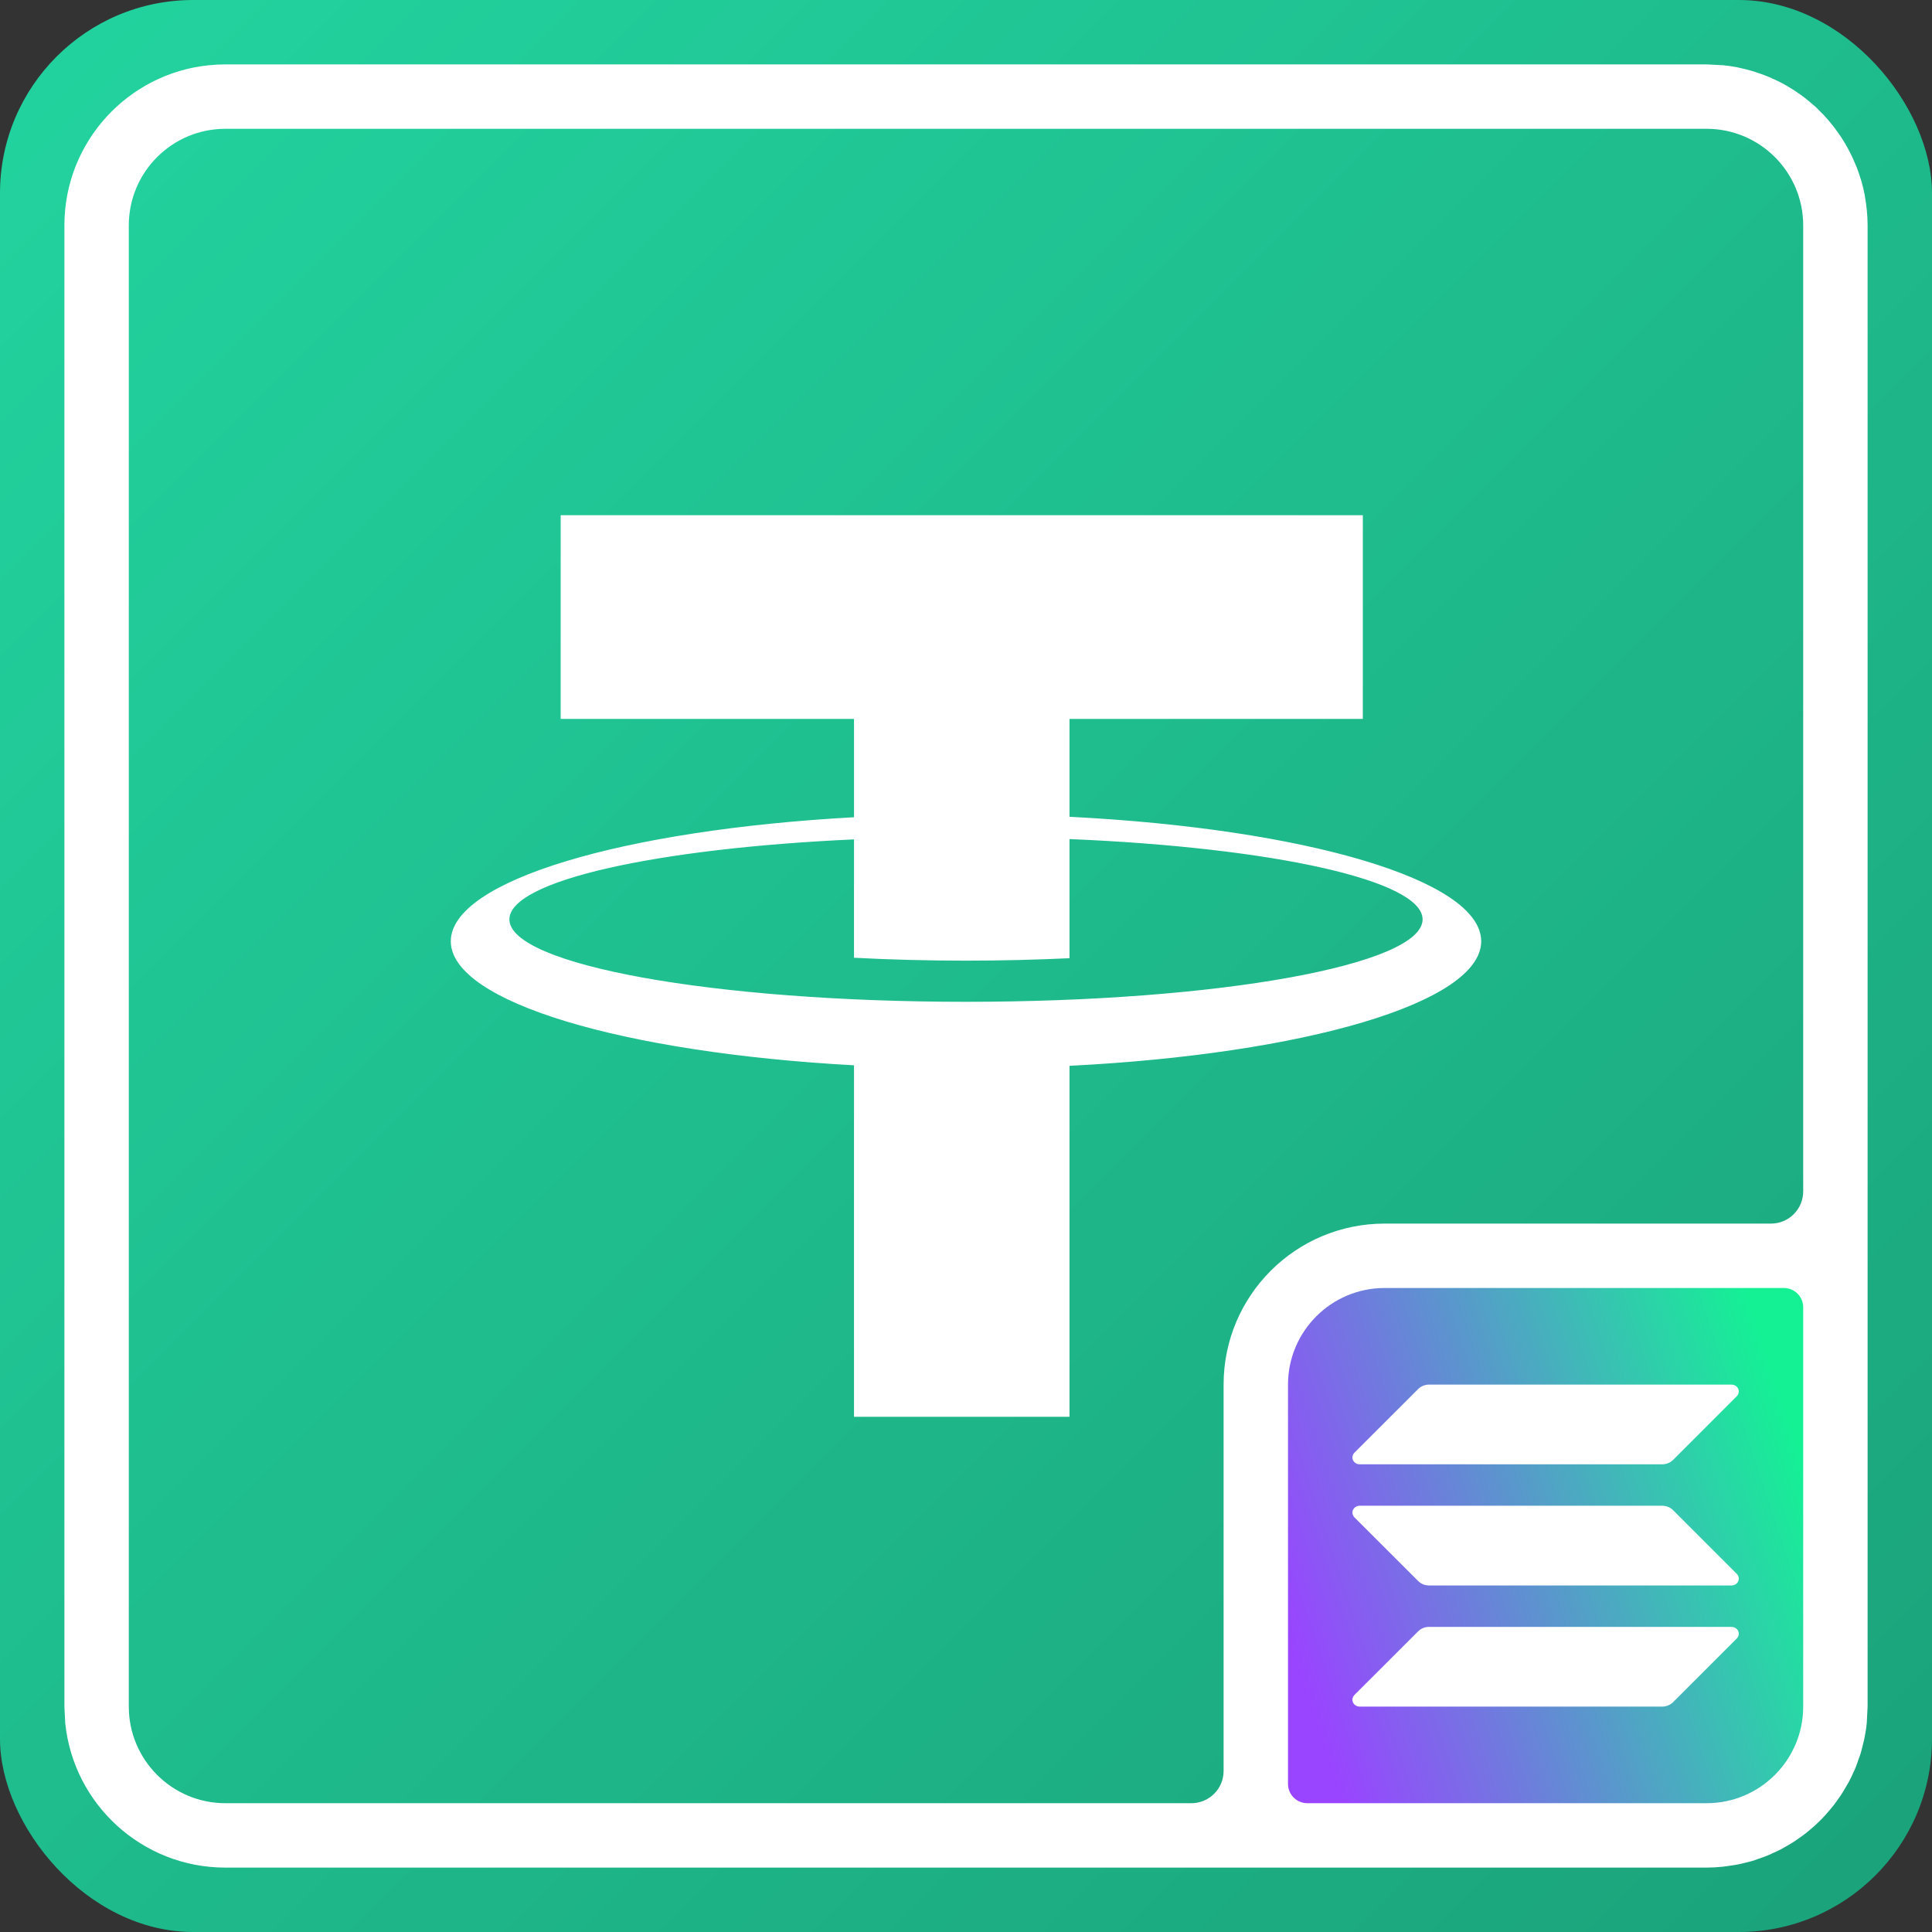
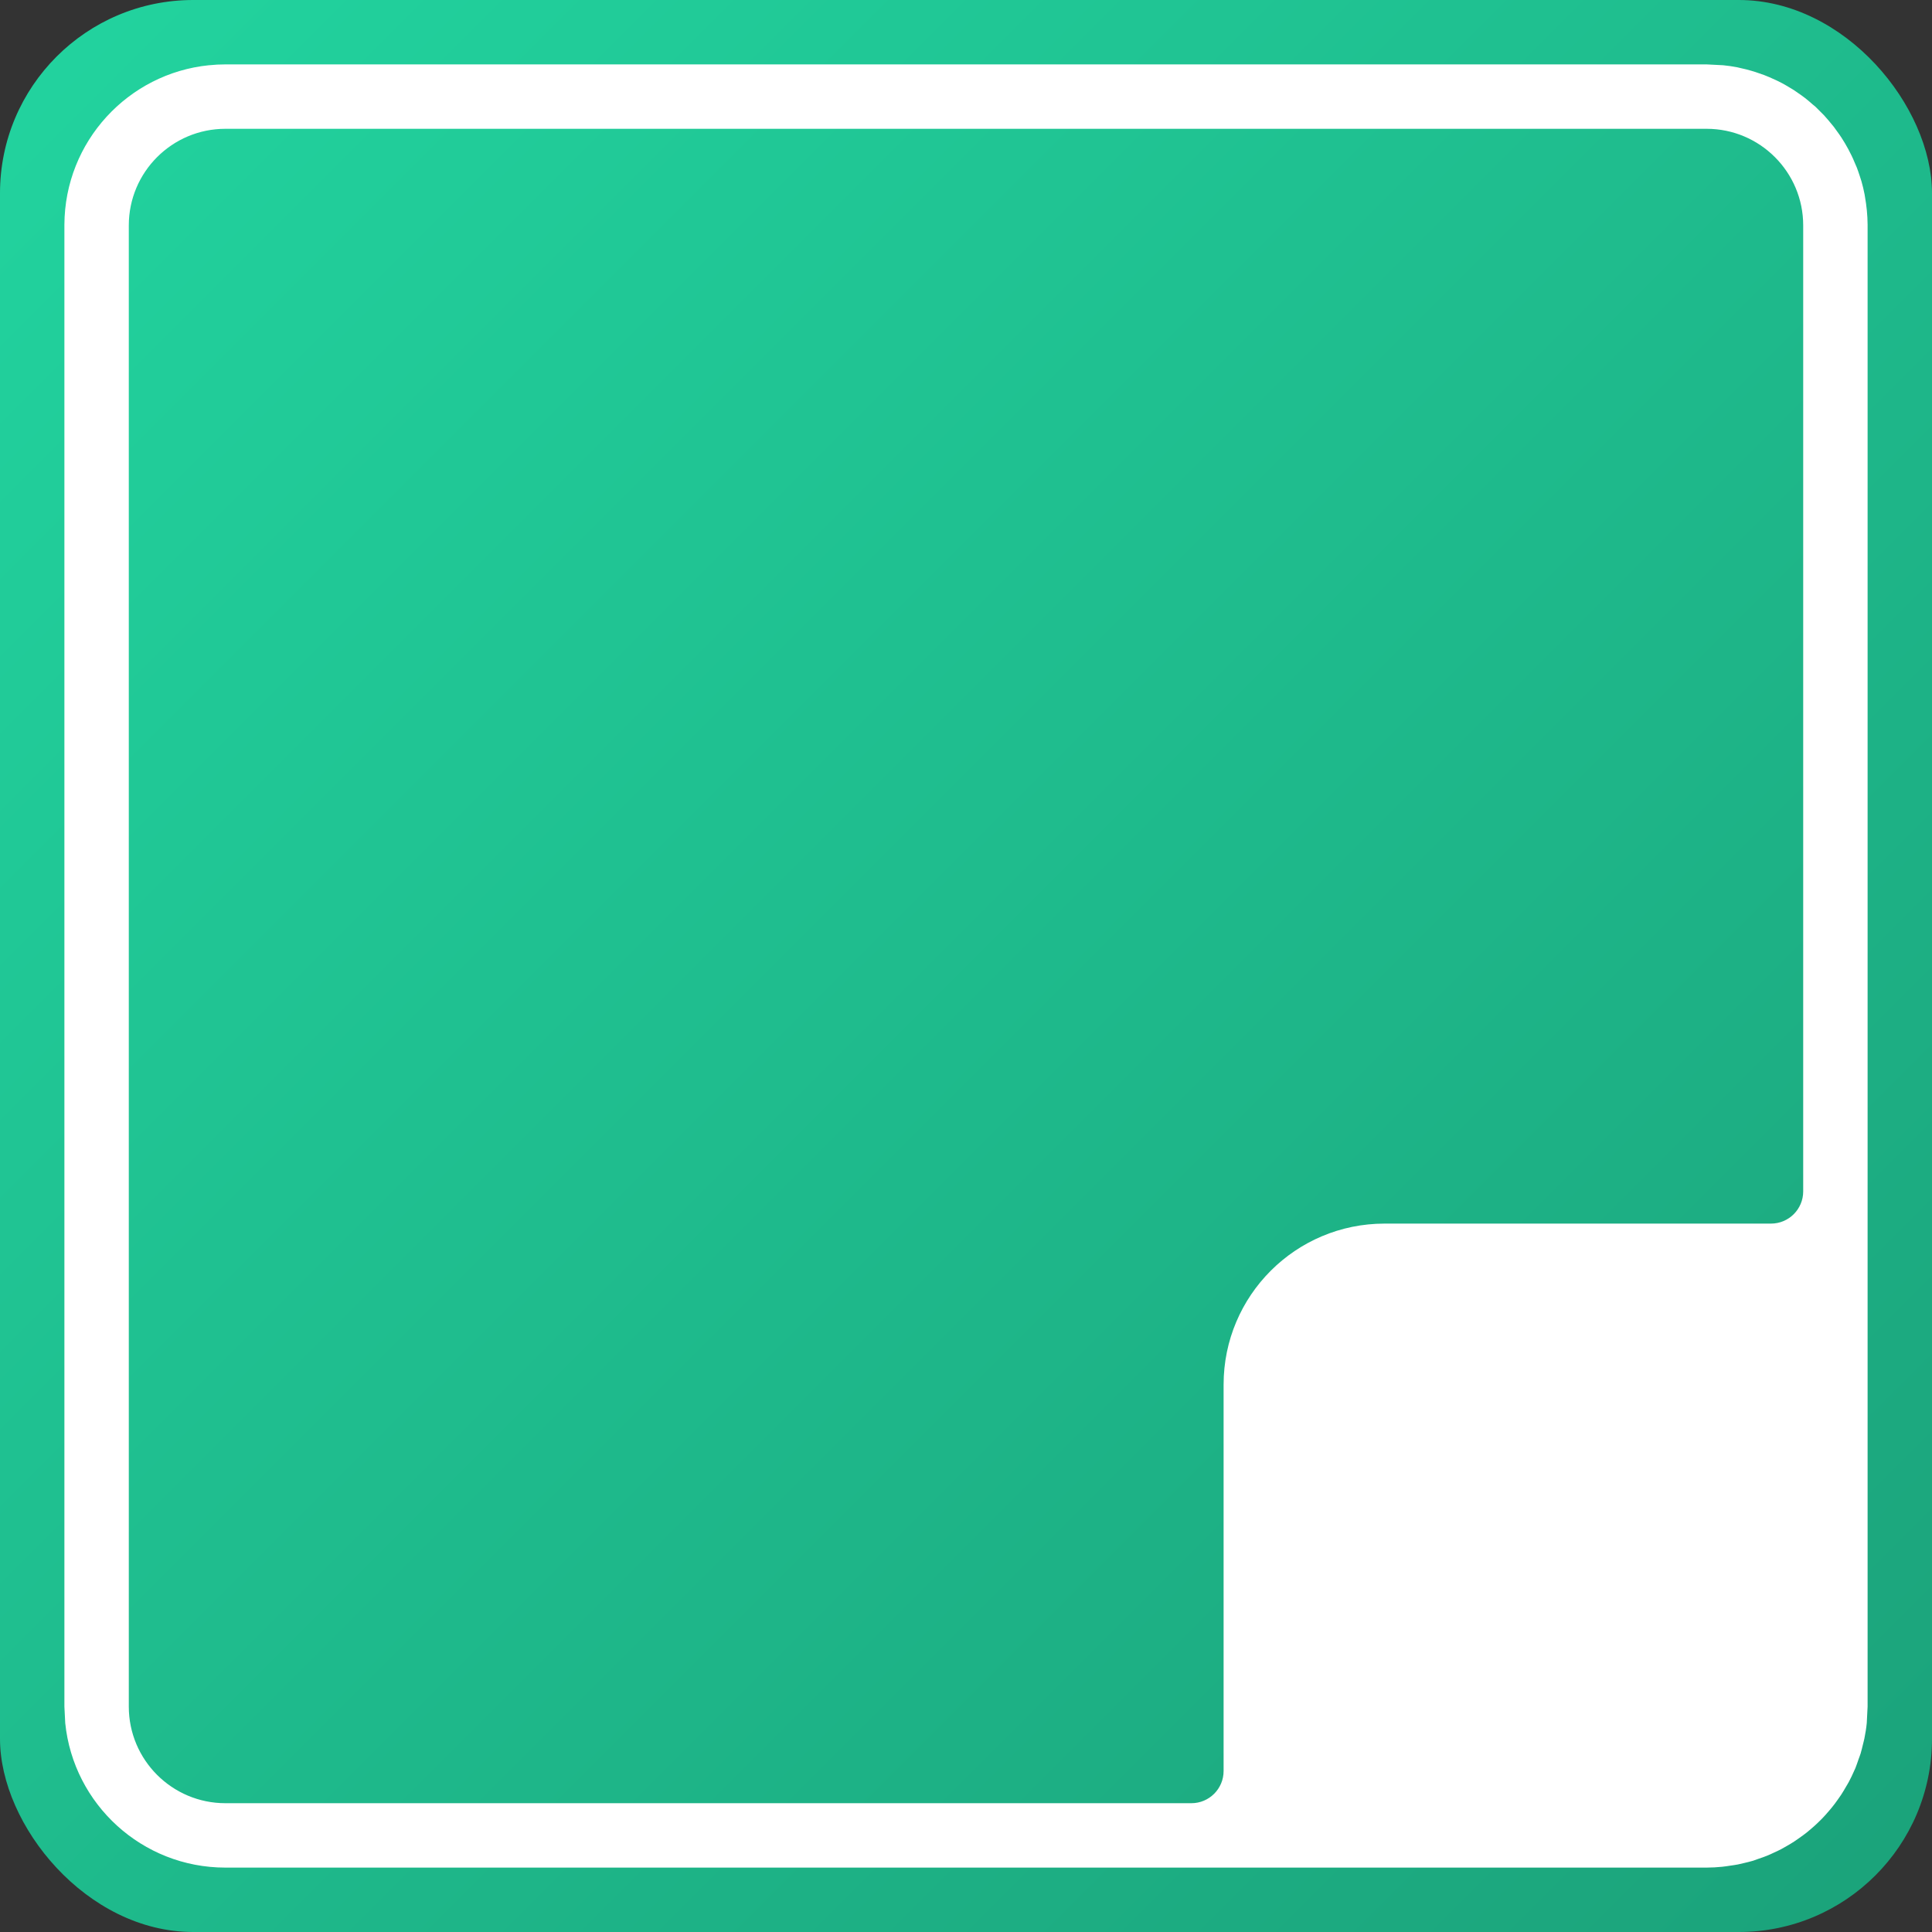
<svg xmlns="http://www.w3.org/2000/svg" width="30" height="30" viewBox="0 0 30 30" fill="none">
  <rect x="0" y="0" width="30" height="30" fill="#333333" stroke="none" />
  <rect width="30" height="30" rx="3" fill="url(#paint0_linear_6_3873)" />
  <path d="M26.5 1L26.756 1.013C26.83 1.02 26.903 1.031 26.976 1.045C26.996 1.049 27.016 1.054 27.036 1.059C27.09 1.07 27.142 1.084 27.194 1.099C27.215 1.105 27.236 1.112 27.257 1.118C27.303 1.133 27.349 1.149 27.395 1.166C27.422 1.177 27.449 1.188 27.476 1.199C27.514 1.216 27.553 1.233 27.591 1.251C27.618 1.264 27.645 1.277 27.671 1.291C27.71 1.312 27.749 1.335 27.787 1.358C27.809 1.372 27.831 1.384 27.852 1.397C27.893 1.424 27.933 1.452 27.972 1.48C27.991 1.495 28.011 1.509 28.03 1.523C28.07 1.554 28.108 1.587 28.145 1.62C28.161 1.634 28.177 1.645 28.192 1.659L28.327 1.794C28.331 1.798 28.334 1.803 28.338 1.807C28.356 1.826 28.372 1.846 28.39 1.866C28.419 1.9 28.447 1.934 28.475 1.969C28.493 1.992 28.51 2.017 28.527 2.041C28.551 2.073 28.574 2.106 28.596 2.14C28.614 2.167 28.631 2.195 28.648 2.224C28.666 2.254 28.683 2.285 28.7 2.316C28.718 2.35 28.735 2.384 28.752 2.418C28.768 2.45 28.782 2.483 28.796 2.517C28.809 2.546 28.822 2.575 28.834 2.605C28.85 2.646 28.863 2.688 28.877 2.729C28.886 2.757 28.896 2.785 28.904 2.813C28.923 2.88 28.94 2.948 28.953 3.017C28.956 3.029 28.957 3.041 28.959 3.054C28.984 3.195 28.999 3.34 29 3.488V26.5L28.987 26.756C28.979 26.837 28.966 26.917 28.95 26.996C28.945 27.024 28.936 27.051 28.93 27.079C28.918 27.129 28.906 27.179 28.892 27.227C28.883 27.257 28.871 27.285 28.861 27.314C28.845 27.361 28.829 27.408 28.811 27.454C28.804 27.47 28.797 27.485 28.79 27.5C28.765 27.558 28.738 27.614 28.708 27.67C28.695 27.695 28.679 27.719 28.665 27.744C28.641 27.786 28.616 27.828 28.59 27.868C28.572 27.895 28.554 27.921 28.535 27.947C28.507 27.987 28.478 28.026 28.447 28.064C28.432 28.083 28.416 28.102 28.4 28.12C28.365 28.161 28.33 28.201 28.292 28.24C28.273 28.26 28.253 28.279 28.232 28.299C28.198 28.332 28.162 28.365 28.125 28.396C28.102 28.416 28.079 28.435 28.056 28.454C28.02 28.483 27.983 28.509 27.945 28.536C27.917 28.556 27.889 28.576 27.86 28.595C27.823 28.619 27.785 28.642 27.746 28.664C27.719 28.68 27.691 28.696 27.663 28.711C27.622 28.733 27.58 28.752 27.538 28.771C27.506 28.786 27.475 28.801 27.442 28.814C27.401 28.831 27.358 28.846 27.315 28.86C27.285 28.871 27.256 28.882 27.226 28.892C27.176 28.907 27.125 28.919 27.074 28.931C27.045 28.938 27.017 28.945 26.987 28.951C26.947 28.959 26.907 28.964 26.866 28.97C26.825 28.976 26.784 28.983 26.742 28.987C26.663 28.995 26.582 29 26.5 29H3.5C2.206 29 1.141 28.016 1.013 26.756L1 26.5V3.488C1.006 2.199 1.988 1.14 3.244 1.013H3.249C3.332 1.004 3.415 1 3.5 1H26.5ZM3.5 2C2.672 2 2 2.672 2 3.5V26.5C2 27.328 2.672 28 3.5 28H18.5C18.776 28 19 27.776 19 27.5V21.5C19 20.119 20.119 19 21.5 19H27.5C27.776 19 28 18.776 28 18.5V3.5C28 2.672 27.328 2 26.5 2H3.5Z" fill="white" />
-   <path d="M20 21.5C20 20.672 20.672 20 21.5 20H27.7C27.866 20 28 20.134 28 20.3V26.5C28 27.328 27.328 28 26.5 28H20.3C20.134 28 20 27.866 20 27.7V21.5Z" fill="url(#paint1_linear_6_3873)" />
  <path d="M26.969 25.442L25.979 26.432C25.957 26.453 25.931 26.471 25.902 26.482C25.873 26.494 25.842 26.5 25.81 26.5H21.115C21.093 26.5 21.071 26.494 21.052 26.483C21.033 26.471 21.018 26.455 21.009 26.436C21.001 26.416 20.998 26.395 21.002 26.375C21.006 26.354 21.016 26.335 21.031 26.32L22.022 25.33C22.044 25.309 22.07 25.291 22.098 25.28C22.127 25.268 22.158 25.262 22.19 25.262H26.885C26.907 25.262 26.929 25.268 26.948 25.279C26.967 25.291 26.982 25.307 26.991 25.326C26.999 25.346 27.002 25.367 26.998 25.387C26.994 25.408 26.984 25.427 26.969 25.442ZM25.979 23.449C25.957 23.427 25.931 23.41 25.902 23.399C25.873 23.387 25.842 23.381 25.81 23.381H21.115C21.093 23.381 21.071 23.387 21.052 23.398C21.033 23.41 21.018 23.426 21.009 23.445C21.001 23.465 20.998 23.486 21.002 23.506C21.006 23.527 21.016 23.546 21.031 23.561L22.022 24.551C22.044 24.572 22.07 24.59 22.098 24.601C22.127 24.613 22.158 24.619 22.19 24.619H26.885C26.907 24.619 26.929 24.613 26.948 24.602C26.967 24.59 26.982 24.574 26.991 24.555C26.999 24.535 27.002 24.514 26.998 24.494C26.994 24.473 26.984 24.454 26.969 24.439L25.979 23.449ZM21.115 22.738H25.81C25.842 22.738 25.873 22.732 25.902 22.72C25.931 22.709 25.957 22.692 25.979 22.67L26.969 21.68C26.984 21.665 26.994 21.646 26.998 21.625C27.002 21.605 26.999 21.584 26.991 21.564C26.982 21.545 26.967 21.529 26.948 21.517C26.929 21.506 26.907 21.5 26.885 21.5H22.19C22.158 21.5 22.127 21.506 22.098 21.518C22.07 21.529 22.044 21.547 22.022 21.568L21.031 22.558C21.016 22.573 21.006 22.592 21.002 22.613C20.998 22.633 21.001 22.654 21.01 22.674C21.019 22.693 21.033 22.709 21.052 22.72C21.071 22.732 21.093 22.738 21.115 22.738Z" fill="white" />
-   <path d="M23 14.616C23 13.662 20.255 12.867 16.607 12.683L16.607 11.163H21.162V8H8.706V11.163H13.261V12.69C9.679 12.887 7 13.674 7 14.616C7 15.559 9.679 16.346 13.261 16.542V22H16.607V16.55C20.255 16.366 23 15.57 23 14.616ZM15 15.556C11.084 15.556 7.91 14.983 7.91 14.276C7.91 13.677 10.186 13.174 13.261 13.034V13.395H13.261V14.872C13.816 14.901 14.398 14.917 15 14.917C15.554 14.917 16.092 14.903 16.607 14.879V13.029C19.748 13.16 22.09 13.668 22.09 14.276C22.09 14.983 18.916 15.556 15 15.556Z" fill="white" />
  <defs>
    <linearGradient id="paint0_linear_6_3873" x1="0" y1="0" x2="30" y2="30" gradientUnits="userSpaceOnUse">
      <stop stop-color="#22D49F" />
      <stop offset="1" stop-color="#1BA27A" />
    </linearGradient>
    <linearGradient id="paint1_linear_6_3873" x1="20" y1="25.333" x2="28" y2="22.667" gradientUnits="userSpaceOnUse">
      <stop stop-color="#9945FF" />
      <stop offset="1" stop-color="#14F195" />
    </linearGradient>
  </defs>
</svg>